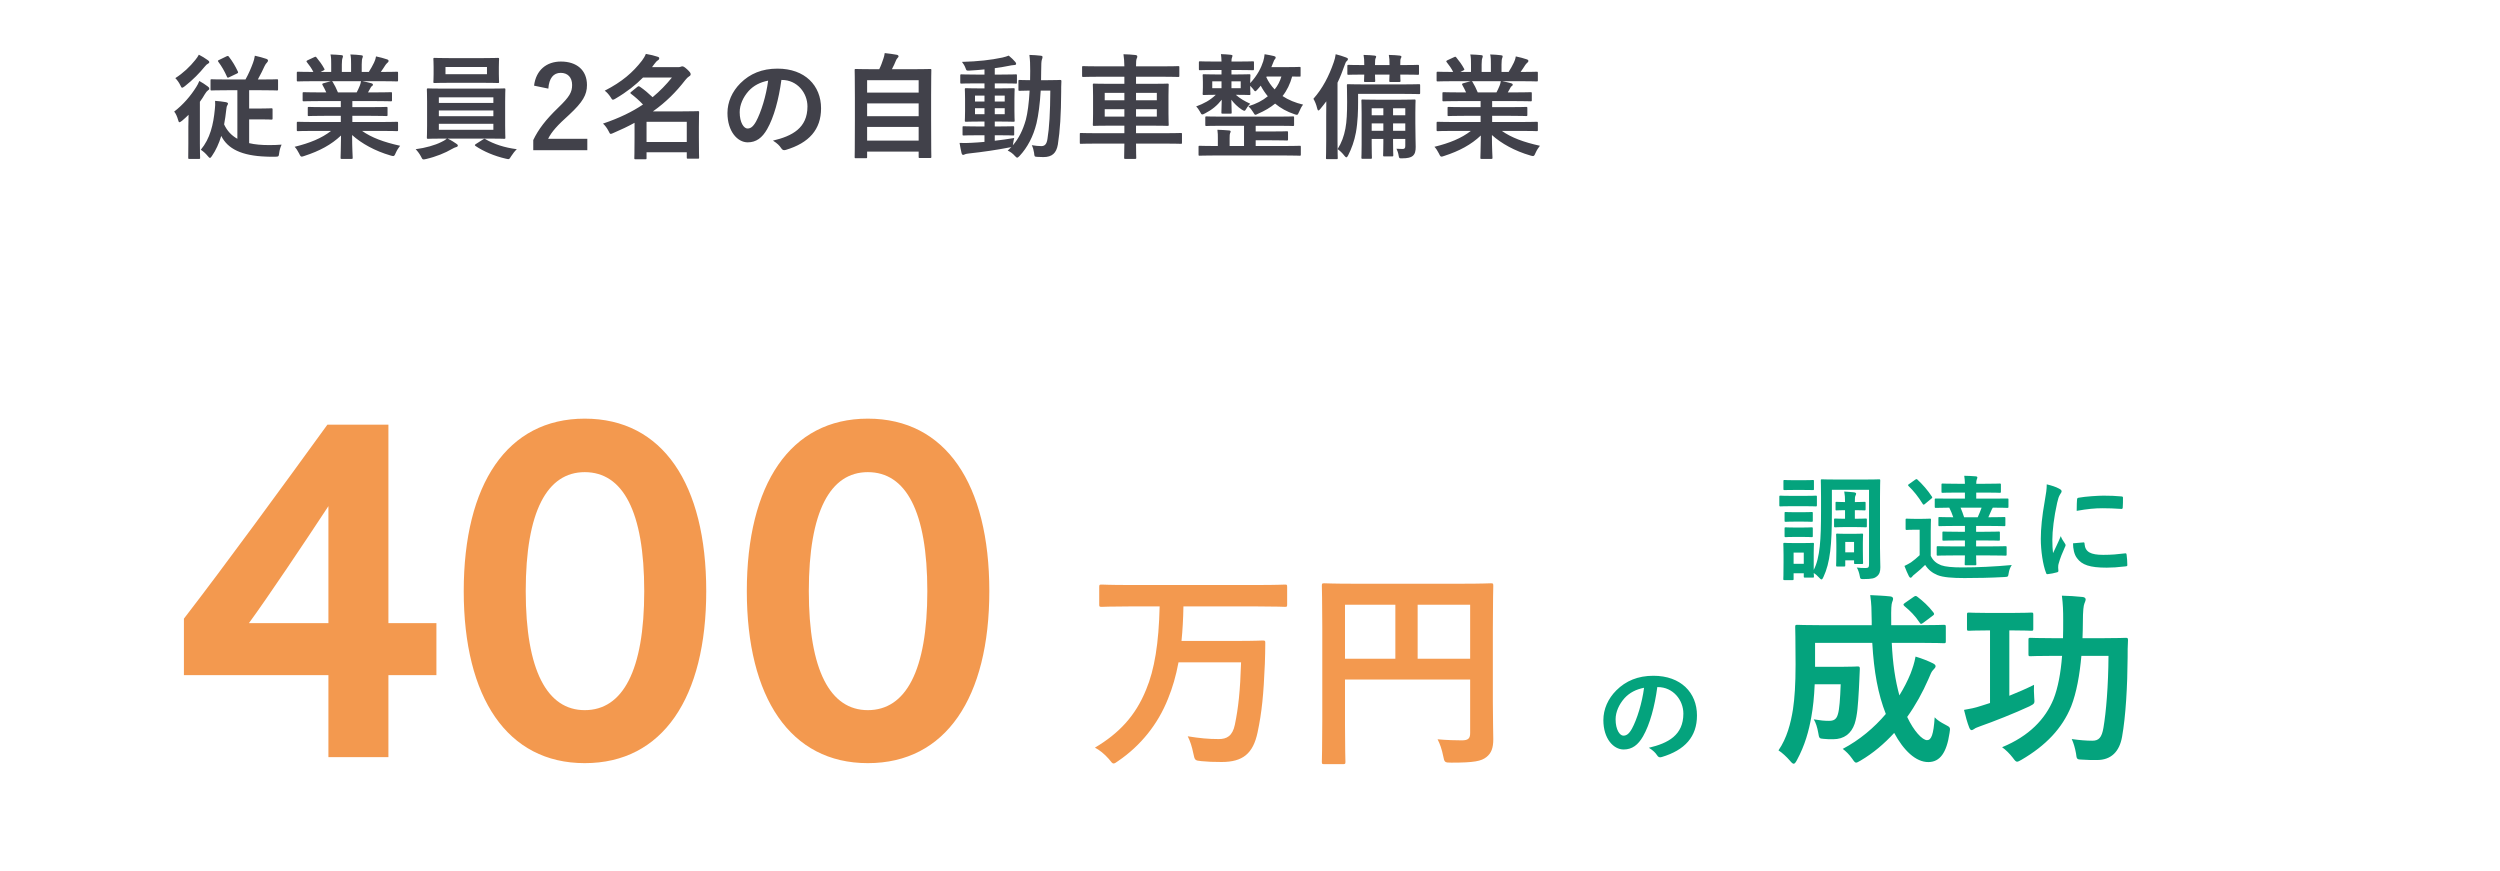
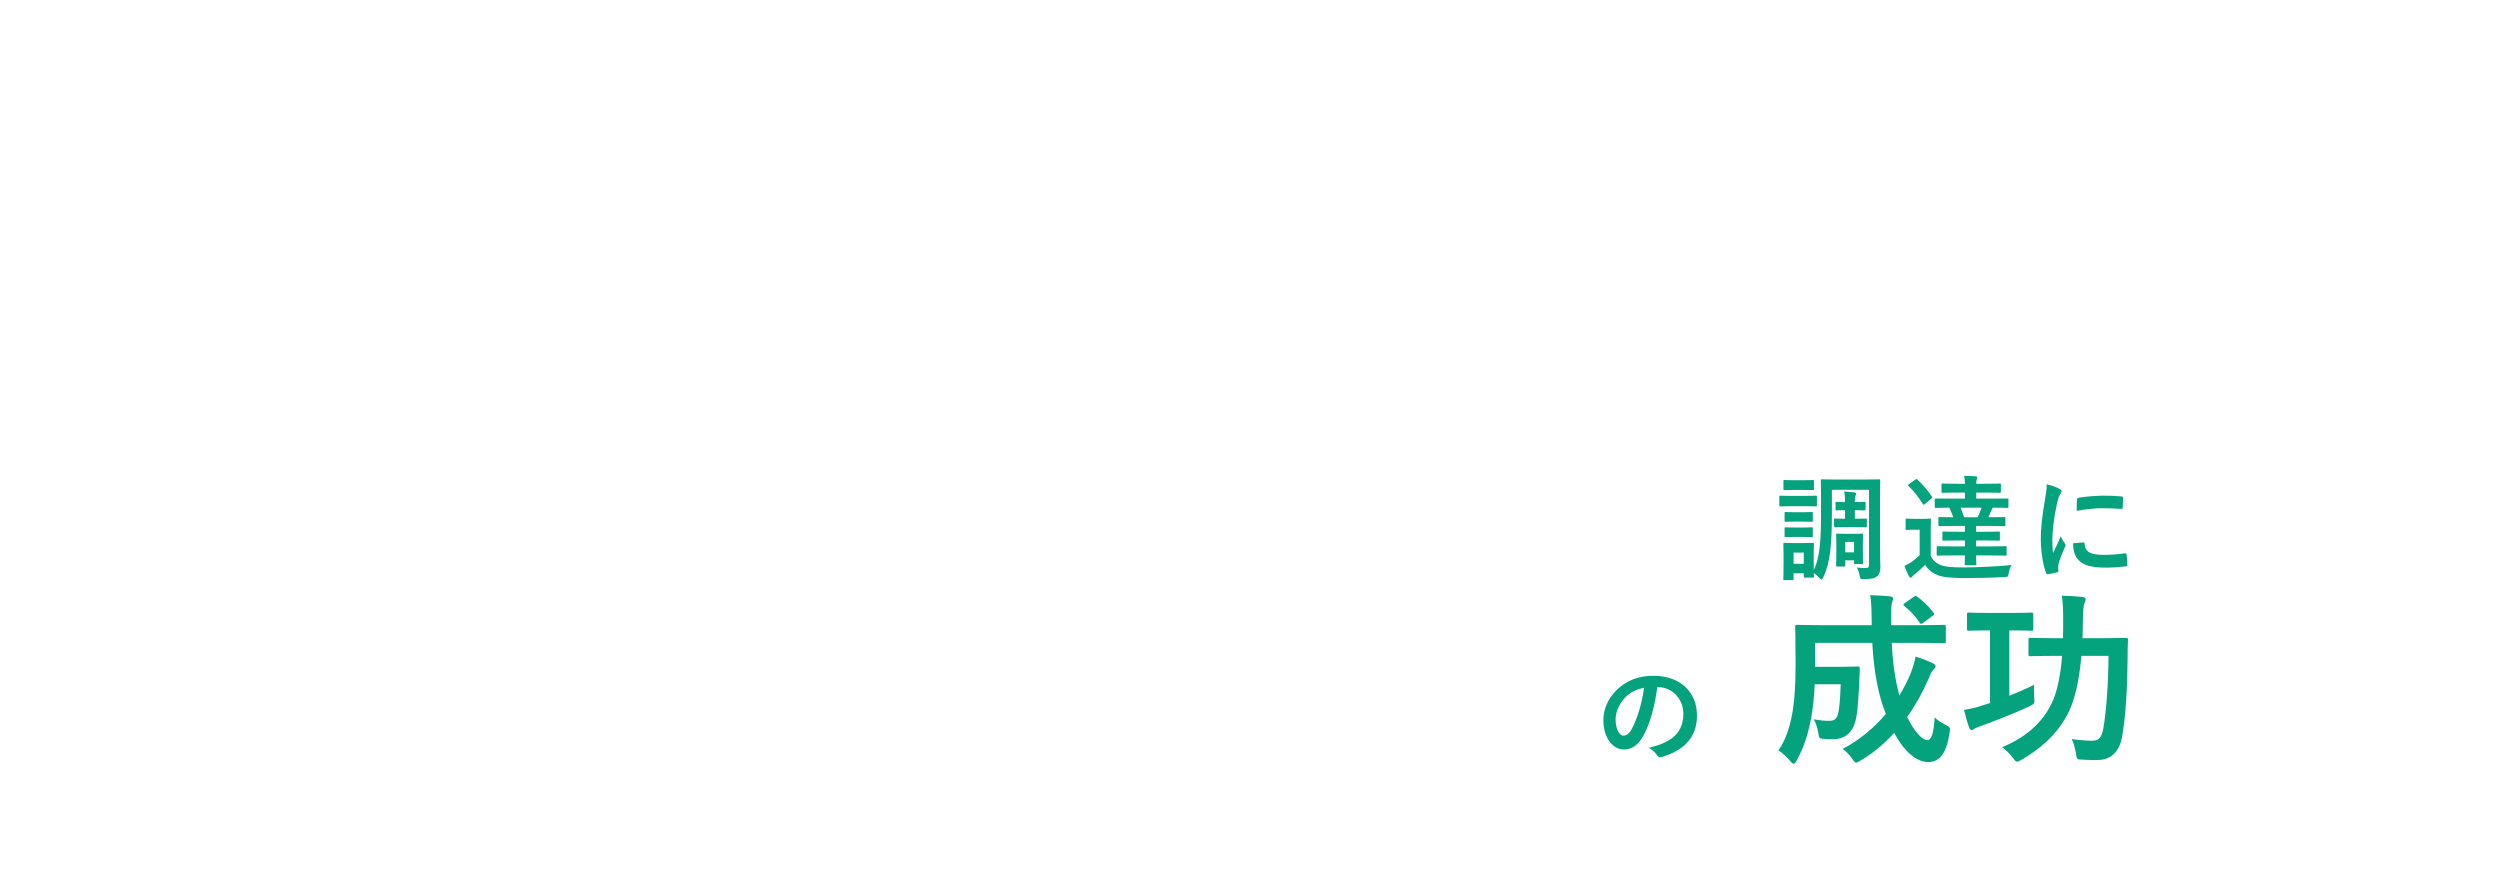
<svg xmlns="http://www.w3.org/2000/svg" width="350" height="122" viewBox="0 0 350 122" fill="none">
-   <path d="M162.35 84.9H158.03C155.36 84.9 154.43 84.96 154.25 84.96C153.92 84.96 153.89 84.93 153.89 84.63V82.17C153.89 81.87 153.92 81.84 154.25 81.84C154.43 81.84 155.36 81.9 158.03 81.9H176.09C178.79 81.9 179.72 81.84 179.9 81.84C180.17 81.84 180.2 81.87 180.2 82.17V84.63C180.2 84.93 180.17 84.96 179.9 84.96C179.72 84.96 178.79 84.9 176.09 84.9H165.68C165.65 86.67 165.56 88.26 165.41 89.73H173.21C175.76 89.73 176.63 89.67 176.81 89.67C177.11 89.67 177.14 89.73 177.14 90C177.14 90.87 177.11 92.16 177.08 92.94C176.9 97.23 176.66 99.72 176.06 102.54C175.43 105.51 173.99 106.68 171.02 106.68C169.88 106.68 169.07 106.65 168.2 106.56C167.27 106.47 167.27 106.44 167.06 105.45C166.88 104.55 166.61 103.71 166.28 103.08C167.96 103.35 169.16 103.47 170.63 103.47C171.74 103.47 172.55 103.05 172.88 101.46C173.36 99.15 173.63 96.75 173.75 92.73H164.99C164.63 94.65 164.15 96.3 163.52 97.83C162.11 101.4 159.68 104.4 156.56 106.53C156.23 106.77 156.05 106.89 155.9 106.89C155.72 106.89 155.57 106.68 155.24 106.26C154.58 105.51 153.92 105 153.29 104.67C156.62 102.69 158.96 100.26 160.46 96.54C161.63 93.75 162.23 90.06 162.35 84.9ZM209 88.05V98.31C209 100.92 209.06 102.48 209.06 103.5C209.06 104.7 208.79 105.45 208.1 105.99C207.38 106.56 206.39 106.77 203.21 106.77C202.25 106.77 202.22 106.74 202.04 105.81C201.86 104.91 201.59 104.13 201.26 103.5C202.52 103.62 203.93 103.65 204.65 103.65C205.55 103.65 205.82 103.38 205.82 102.63V95.13H188.3V101.52C188.3 104.79 188.36 106.47 188.36 106.65C188.36 106.95 188.33 106.98 188 106.98H185.39C185.09 106.98 185.06 106.95 185.06 106.65C185.06 106.44 185.12 104.61 185.12 100.77V87.93C185.12 84.09 185.06 82.2 185.06 82.02C185.06 81.69 185.09 81.66 185.39 81.66C185.6 81.66 186.62 81.72 189.47 81.72H204.68C207.53 81.72 208.55 81.66 208.73 81.66C209.03 81.66 209.06 81.69 209.06 82.02C209.06 82.2 209 84.21 209 88.05ZM205.82 84.66H198.47V92.22H205.82V84.66ZM188.3 92.22H195.35V84.66H188.3V92.22Z" fill="#F3994F" />
-   <path d="M54.378 106H45.978V94.52H25.748V86.61C31.628 78.98 39.538 68.13 45.838 59.45H54.378V87.24H61.098V94.52H54.378V106ZM34.848 87.24H45.978V70.86C42.618 75.97 37.508 83.6 34.848 87.24ZM81.863 58.61C92.783 58.61 98.873 67.78 98.873 82.76C98.873 97.67 92.783 106.84 81.863 106.84C71.013 106.84 64.923 97.67 64.923 82.76C64.923 67.78 71.013 58.61 81.863 58.61ZM81.863 66.1C76.613 66.1 73.603 71.56 73.603 82.76C73.603 93.89 76.613 99.42 81.863 99.42C87.183 99.42 90.193 93.89 90.193 82.76C90.193 71.56 87.183 66.1 81.863 66.1ZM121.495 58.61C132.415 58.61 138.505 67.78 138.505 82.76C138.505 97.67 132.415 106.84 121.495 106.84C110.645 106.84 104.555 97.67 104.555 82.76C104.555 67.78 110.645 58.61 121.495 58.61ZM121.495 66.1C116.245 66.1 113.235 71.56 113.235 82.76C113.235 93.89 116.245 99.42 121.495 99.42C126.815 99.42 129.825 93.89 129.825 82.76C129.825 71.56 126.815 66.1 121.495 66.1Z" fill="#F3994F" />
  <path d="M268.67 89.998H264.848C264.978 92.91 265.342 95.276 265.914 97.356C266.538 96.342 267.058 95.328 267.474 94.314C267.76 93.56 268.02 92.806 268.176 91.922C269.086 92.182 270.022 92.572 270.594 92.858C270.854 92.988 270.984 93.118 270.984 93.274C270.984 93.456 270.802 93.612 270.62 93.82C270.438 94.002 270.282 94.314 269.97 95.094C269.164 96.94 268.176 98.734 267.006 100.372C267.942 102.374 269.138 103.622 269.788 103.622C270.386 103.622 270.698 102.842 270.854 100.424C271.192 100.814 271.764 101.152 272.31 101.438C273.064 101.828 273.064 101.828 272.934 102.634C272.518 105.416 271.582 106.664 269.996 106.69C268.202 106.716 266.486 105.026 265.186 102.608C263.808 104.116 262.248 105.442 260.48 106.482C260.168 106.664 259.986 106.768 259.856 106.768C259.7 106.768 259.57 106.612 259.31 106.222C258.894 105.624 258.426 105.182 257.984 104.844C260.35 103.596 262.378 101.88 264.016 99.956C262.924 97.174 262.352 94.08 262.118 89.998H254.11V93.352H257.854C259.44 93.352 259.908 93.3 260.064 93.3C260.324 93.3 260.376 93.352 260.376 93.638C260.324 94.626 260.298 95.718 260.246 96.498C260.116 98.708 260.038 100.112 259.648 101.334C259.18 102.686 258.192 103.492 256.632 103.492C256.164 103.492 255.774 103.492 255.306 103.44C254.708 103.388 254.682 103.388 254.552 102.582C254.422 101.828 254.214 101.178 253.928 100.71C254.864 100.866 255.41 100.918 256.06 100.918C256.658 100.918 257.1 100.762 257.308 99.982C257.516 99.306 257.62 97.876 257.698 95.796H254.058C253.98 97.59 253.824 99.046 253.59 100.346C253.252 102.27 252.706 104.324 251.562 106.43C251.38 106.768 251.25 106.924 251.12 106.924C250.99 106.924 250.834 106.794 250.6 106.508C250.106 105.936 249.482 105.364 248.988 105.052C250.184 103.31 250.704 101.256 251.016 99.306C251.25 97.694 251.38 95.874 251.38 93.014C251.38 89.478 251.328 87.944 251.328 87.788C251.328 87.502 251.354 87.476 251.64 87.476C251.796 87.476 252.654 87.528 255.124 87.528H262.04V86.982C262.014 85.24 262.014 84.616 261.832 83.316C262.82 83.368 263.704 83.394 264.64 83.498C264.9 83.524 265.03 83.654 265.03 83.81C265.03 84.018 264.952 84.174 264.9 84.304C264.796 84.616 264.744 85.162 264.77 86.904V87.528H268.67C271.114 87.528 271.972 87.476 272.128 87.476C272.388 87.476 272.414 87.502 272.414 87.788V89.764C272.414 90.024 272.388 90.05 272.128 90.05C271.972 90.05 271.114 89.998 268.67 89.998ZM266.694 84.408L267.89 83.576C268.15 83.394 268.228 83.394 268.436 83.55C269.19 84.122 269.996 84.85 270.672 85.734C270.828 85.942 270.828 86.046 270.542 86.228L269.294 87.164C269.138 87.268 269.034 87.346 268.956 87.346C268.878 87.346 268.826 87.268 268.748 87.164C268.124 86.202 267.37 85.474 266.642 84.876C266.538 84.772 266.486 84.72 266.486 84.642C266.486 84.564 266.564 84.512 266.694 84.408ZM295.19 91.818H291.394C291.16 94.444 290.718 96.966 289.964 98.89C288.716 101.958 286.428 104.376 282.996 106.378C282.71 106.534 282.528 106.638 282.398 106.638C282.216 106.638 282.086 106.482 281.8 106.092C281.358 105.52 280.812 104.974 280.292 104.61C284.088 103.05 286.35 100.658 287.494 97.876C288.118 96.29 288.508 94.236 288.69 91.818H287.65C285.232 91.818 284.426 91.87 284.27 91.87C284.01 91.87 283.984 91.844 283.984 91.584V89.582C283.984 89.322 284.01 89.296 284.27 89.296C284.426 89.296 285.232 89.348 287.65 89.348H288.82C288.846 88.542 288.846 87.71 288.846 86.852C288.846 85.448 288.82 84.642 288.664 83.394C289.626 83.42 290.64 83.472 291.55 83.576C291.836 83.602 291.992 83.732 291.992 83.914C291.992 84.07 291.914 84.252 291.81 84.512C291.706 84.772 291.602 85.448 291.602 87.138C291.602 87.866 291.576 88.62 291.55 89.348H294.202C296.62 89.348 297.452 89.296 297.608 89.296C297.868 89.296 297.92 89.348 297.92 89.608C297.868 90.518 297.868 91.22 297.868 92.026C297.842 96.004 297.608 100.268 297.088 103.154C296.724 105.208 295.58 106.404 293.578 106.404C292.876 106.404 292.226 106.404 291.576 106.352C290.744 106.326 290.744 106.326 290.64 105.468C290.51 104.74 290.302 104.012 290.042 103.466C291.108 103.622 292.096 103.7 292.928 103.7C293.812 103.7 294.254 103.284 294.488 101.854C294.852 99.696 295.164 96.082 295.19 91.818ZM281.67 88.256H281.306V97.408C282.476 96.94 283.672 96.42 284.764 95.874C284.738 96.368 284.738 97.044 284.79 97.668C284.868 98.5 284.868 98.5 284.114 98.89C282.112 99.826 279.018 101.048 277.302 101.646C276.834 101.828 276.574 101.906 276.418 102.036C276.262 102.14 276.132 102.218 276.002 102.218C275.898 102.218 275.768 102.062 275.69 101.854C275.43 101.204 275.17 100.268 274.962 99.384C275.846 99.228 276.444 99.124 277.38 98.812L278.602 98.422V88.256H278.342C276.444 88.256 275.82 88.308 275.664 88.308C275.404 88.308 275.378 88.282 275.378 88.022V86.046C275.378 85.786 275.404 85.76 275.664 85.76C275.82 85.76 276.444 85.812 278.342 85.812H281.67C283.594 85.812 284.218 85.76 284.374 85.76C284.634 85.76 284.66 85.786 284.66 86.046V88.022C284.66 88.282 284.634 88.308 284.374 88.308C284.218 88.308 283.594 88.256 281.67 88.256Z" fill="#04A37D" />
  <path d="M256.464 68.576V71.824C256.464 76.256 256.224 78.768 255.28 80.784C255.184 81.008 255.104 81.12 255.008 81.12C254.928 81.12 254.832 81.04 254.688 80.88C254.448 80.608 254.176 80.368 253.92 80.224C253.936 80.544 253.952 80.64 253.952 80.688C253.952 80.848 253.936 80.864 253.792 80.864H252.704C252.544 80.864 252.528 80.848 252.528 80.688V80.256H251.104V81.04C251.104 81.2 251.088 81.216 250.928 81.216H249.856C249.68 81.216 249.664 81.2 249.664 81.04C249.664 80.928 249.696 80.688 249.696 78.704V77.68C249.696 76.672 249.664 76.288 249.664 76.176C249.664 76.016 249.68 76 249.856 76C249.952 76 250.288 76.032 251.312 76.032H252.304C253.344 76.032 253.68 76 253.792 76C253.936 76 253.952 76.016 253.952 76.176C253.952 76.272 253.92 76.656 253.92 77.408V79.792C254.816 78.064 254.944 75.44 254.944 71.584V69.552C254.944 68.128 254.912 67.392 254.912 67.28C254.912 67.12 254.928 67.104 255.088 67.104C255.2 67.104 255.696 67.136 257.168 67.136H260.976C262.448 67.136 262.96 67.104 263.056 67.104C263.216 67.104 263.232 67.12 263.232 67.28C263.232 67.376 263.2 68.128 263.2 69.552V76.752C263.2 77.936 263.248 78.752 263.248 79.408C263.248 80.016 263.136 80.384 262.768 80.688C262.448 80.96 262.112 81.072 260.832 81.072C260.496 81.072 260.432 81.04 260.384 80.736C260.304 80.256 260.144 79.76 259.952 79.456C260.416 79.504 260.768 79.536 261.232 79.52C261.6 79.52 261.664 79.376 261.664 78.976V68.576H256.464ZM252.528 77.36H251.104V78.928H252.528V77.36ZM260.8 75.984V76.944C260.8 78.352 260.832 78.688 260.832 78.784C260.832 78.944 260.816 78.96 260.656 78.96H259.744C259.584 78.96 259.568 78.944 259.568 78.784V78.448H258.336V79.136C258.336 79.296 258.32 79.312 258.16 79.312H257.248C257.072 79.312 257.056 79.296 257.056 79.136C257.056 79.024 257.088 78.704 257.088 77.072V76.208C257.088 75.328 257.056 74.976 257.056 74.88C257.056 74.72 257.072 74.704 257.248 74.704C257.344 74.704 257.6 74.736 258.432 74.736H259.472C260.304 74.736 260.544 74.704 260.656 74.704C260.816 74.704 260.832 74.72 260.832 74.88C260.832 74.96 260.8 75.328 260.8 75.984ZM259.568 75.872H258.336V77.328H259.568V75.872ZM259.68 70.288H259.744C260.544 70.288 260.912 70.256 261.008 70.256C261.168 70.256 261.184 70.272 261.184 70.432V71.28C261.184 71.44 261.168 71.456 261.008 71.456C260.912 71.456 260.544 71.424 259.744 71.424H259.68V72.624H259.872C260.688 72.624 261.088 72.592 261.184 72.592C261.344 72.592 261.36 72.608 261.36 72.768V73.648C261.36 73.808 261.344 73.824 261.184 73.824C261.088 73.824 260.688 73.792 259.872 73.792H258.064C257.44 73.792 257.04 73.824 256.96 73.824C256.784 73.824 256.768 73.808 256.768 73.648V72.768C256.768 72.608 256.784 72.592 256.96 72.592C257.04 72.592 257.44 72.624 258.064 72.624H258.304V71.424H258.208C257.616 71.424 257.248 71.456 257.136 71.456C256.976 71.456 256.976 71.44 256.976 71.28V70.432C256.976 70.272 256.976 70.256 257.136 70.256C257.248 70.256 257.616 70.288 258.208 70.288H258.304V70.256C258.304 69.648 258.288 69.328 258.192 68.816C258.624 68.848 259.184 68.88 259.6 68.928C259.76 68.96 259.856 69.024 259.856 69.104C259.856 69.232 259.808 69.312 259.76 69.408C259.696 69.536 259.68 69.712 259.68 70.24V70.288ZM250.992 69.424H252.48C253.712 69.424 254.096 69.392 254.192 69.392C254.352 69.392 254.368 69.408 254.368 69.568V70.704C254.368 70.88 254.352 70.896 254.192 70.896C254.096 70.896 253.712 70.864 252.48 70.864H250.992C249.776 70.864 249.376 70.896 249.28 70.896C249.12 70.896 249.104 70.88 249.104 70.704V69.568C249.104 69.408 249.12 69.392 249.28 69.392C249.376 69.392 249.776 69.424 250.992 69.424ZM251.312 67.232H252.32C253.36 67.232 253.68 67.2 253.776 67.2C253.936 67.2 253.952 67.216 253.952 67.376V68.448C253.952 68.608 253.936 68.608 253.776 68.608C253.68 68.608 253.36 68.592 252.32 68.592H251.312C250.272 68.592 249.952 68.608 249.856 68.608C249.696 68.608 249.68 68.608 249.68 68.448V67.376C249.68 67.216 249.696 67.2 249.856 67.2C249.952 67.2 250.272 67.232 251.312 67.232ZM251.376 71.712H252.24C253.216 71.712 253.504 71.68 253.6 71.68C253.776 71.68 253.792 71.696 253.792 71.84V72.88C253.792 73.04 253.776 73.056 253.6 73.056C253.504 73.056 253.216 73.024 252.24 73.024H251.376C250.4 73.024 250.112 73.056 250.016 73.056C249.856 73.056 249.84 73.04 249.84 72.88V71.84C249.84 71.696 249.856 71.68 250.016 71.68C250.112 71.68 250.4 71.712 251.376 71.712ZM251.376 73.856H252.24C253.216 73.856 253.504 73.824 253.6 73.824C253.776 73.824 253.792 73.84 253.792 74V75.024C253.792 75.184 253.776 75.2 253.6 75.2C253.504 75.2 253.216 75.168 252.24 75.168H251.376C250.4 75.168 250.112 75.2 250.016 75.2C249.856 75.2 249.84 75.184 249.84 75.024V74C249.84 73.84 249.856 73.824 250.016 73.824C250.112 73.824 250.4 73.856 251.376 73.856ZM275.088 77.76H273.472C271.92 77.76 271.408 77.792 271.312 77.792C271.152 77.792 271.136 77.776 271.136 77.616V76.64C271.136 76.48 271.152 76.464 271.312 76.464C271.408 76.464 271.92 76.496 273.472 76.496H275.088V75.664H274.144C272.704 75.664 272.208 75.696 272.112 75.696C271.952 75.696 271.936 75.68 271.936 75.52V74.576C271.936 74.432 271.952 74.416 272.112 74.416C272.208 74.416 272.704 74.448 274.144 74.448H275.088V73.632H273.696C272.16 73.632 271.648 73.664 271.552 73.664C271.392 73.664 271.376 73.648 271.376 73.472V72.56C271.376 72.4 271.392 72.384 271.552 72.384C271.632 72.384 272.128 72.416 273.456 72.416C273.296 71.936 273.104 71.472 272.896 71.072C271.616 71.088 271.12 71.104 271.04 71.104C270.88 71.104 270.864 71.088 270.864 70.928V69.968C270.864 69.808 270.88 69.792 271.04 69.792C271.136 69.792 271.68 69.808 273.248 69.808H275.088V68.96H274.064C272.592 68.96 272.08 68.992 271.984 68.992C271.824 68.992 271.808 68.976 271.808 68.816V67.872C271.808 67.712 271.824 67.696 271.984 67.696C272.08 67.696 272.592 67.728 274.064 67.728H275.088C275.072 67.296 275.056 66.976 274.992 66.608C275.504 66.624 276.192 66.64 276.624 66.688C276.768 66.704 276.832 66.768 276.832 66.848C276.832 66.944 276.784 67.024 276.752 67.12C276.704 67.232 276.672 67.408 276.672 67.728H277.888C279.36 67.728 279.84 67.696 279.936 67.696C280.112 67.696 280.128 67.712 280.128 67.872V68.816C280.128 68.976 280.112 68.992 279.936 68.992C279.84 68.992 279.36 68.96 277.888 68.96H276.672V69.808H278.8C280.368 69.808 280.912 69.792 281.008 69.792C281.168 69.792 281.184 69.808 281.184 69.968V70.928C281.184 71.088 281.168 71.104 281.008 71.104C280.912 71.104 280.4 71.072 278.992 71.072C278.944 71.152 278.896 71.232 278.864 71.296C278.72 71.648 278.544 72.032 278.368 72.416H278.416C279.952 72.416 280.48 72.384 280.576 72.384C280.736 72.384 280.752 72.4 280.752 72.56V73.472C280.752 73.648 280.736 73.664 280.576 73.664C280.48 73.664 279.952 73.632 278.416 73.632H276.656V74.448H277.792C279.232 74.448 279.712 74.416 279.808 74.416C279.968 74.416 279.984 74.432 279.984 74.576V75.52C279.984 75.68 279.968 75.696 279.808 75.696C279.712 75.696 279.232 75.664 277.792 75.664H276.656V76.496H278.56C280.112 76.496 280.64 76.464 280.736 76.464C280.912 76.464 280.928 76.48 280.928 76.64V77.616C280.928 77.776 280.912 77.792 280.736 77.792C280.64 77.792 280.112 77.76 278.56 77.76H276.656C276.656 78.496 276.688 78.88 276.688 78.96C276.688 79.12 276.672 79.136 276.512 79.136H275.232C275.072 79.136 275.056 79.12 275.056 78.96C275.056 78.864 275.072 78.528 275.088 77.76ZM277.424 71.072H274.48C274.656 71.488 274.832 71.952 274.976 72.416H276.88C277.088 71.952 277.264 71.52 277.424 71.072ZM270.304 74.32V77.808C270.624 78.512 271.12 78.88 271.76 79.136C272.336 79.344 273.328 79.44 274.72 79.44C276.768 79.44 279.264 79.328 281.648 79.104C281.424 79.44 281.28 79.808 281.216 80.24C281.136 80.752 281.136 80.752 280.624 80.784C278.64 80.896 276.688 80.928 275.024 80.928C273.376 80.928 272.016 80.832 271.248 80.512C270.512 80.208 269.952 79.76 269.52 79.088C269.072 79.536 268.64 79.92 268.064 80.384C267.888 80.512 267.792 80.608 267.712 80.72C267.632 80.832 267.568 80.88 267.472 80.88C267.392 80.88 267.312 80.784 267.248 80.672C267.024 80.24 266.848 79.808 266.624 79.232C267.024 79.04 267.216 78.928 267.536 78.736C267.92 78.464 268.368 78.096 268.752 77.728V74.16H268.096C267.264 74.16 267.056 74.192 266.976 74.192C266.8 74.192 266.784 74.176 266.784 74V72.784C266.784 72.624 266.8 72.608 266.976 72.608C267.056 72.608 267.264 72.64 268.096 72.64H268.992C269.824 72.64 270.08 72.608 270.176 72.608C270.32 72.608 270.336 72.624 270.336 72.784C270.336 72.88 270.304 73.328 270.304 74.32ZM267.28 67.76L268.112 67.168C268.288 67.056 268.336 67.04 268.448 67.152C269.184 67.84 269.872 68.624 270.464 69.52C270.544 69.648 270.544 69.696 270.368 69.824L269.504 70.544C269.424 70.608 269.36 70.656 269.312 70.656C269.264 70.656 269.216 70.608 269.168 70.528C268.576 69.568 267.904 68.72 267.2 68.048C267.088 67.92 267.104 67.872 267.28 67.76ZM286.544 67.808C287.264 67.984 287.776 68.144 288.256 68.4C288.528 68.544 288.624 68.64 288.624 68.784C288.624 68.896 288.592 68.944 288.384 69.264C288.224 69.552 288.144 69.776 288 70.4C287.552 72.384 287.328 74.352 287.328 75.568C287.328 76.352 287.36 76.88 287.424 77.44C287.76 76.704 288.048 76.176 288.512 75.056C288.64 75.456 288.848 75.712 289.072 76.064C289.12 76.144 289.184 76.24 289.184 76.304C289.184 76.416 289.152 76.48 289.104 76.56C288.736 77.392 288.432 78.08 288.192 78.976C288.16 79.072 288.144 79.248 288.144 79.472C288.144 79.664 288.176 79.792 288.176 79.92C288.176 80.032 288.112 80.096 287.968 80.128C287.568 80.24 287.12 80.336 286.656 80.384C286.544 80.4 286.48 80.32 286.448 80.208C286 79.088 285.712 77.056 285.712 75.44C285.712 74 285.888 72.256 286.256 70.192C286.464 69.008 286.544 68.48 286.544 67.808ZM290.224 76.064L291.68 75.936C291.808 75.92 291.84 76 291.84 76.176C291.936 77.28 292.704 77.68 294.448 77.68C295.648 77.68 296.432 77.6 297.504 77.472C297.664 77.456 297.696 77.472 297.728 77.68C297.776 78.016 297.824 78.64 297.824 79.056C297.824 79.248 297.824 79.264 297.552 79.296C296.464 79.424 295.696 79.472 294.944 79.472C292.576 79.472 291.472 79.088 290.784 78.144C290.384 77.632 290.224 76.816 290.224 76.064ZM290.736 71.52C290.752 70.624 290.752 70.224 290.784 69.952C290.8 69.76 290.848 69.712 291.008 69.68C291.952 69.504 293.744 69.392 294.48 69.392C295.44 69.392 296.176 69.424 296.848 69.488C297.184 69.504 297.216 69.536 297.216 69.696C297.216 70.176 297.216 70.608 297.184 71.056C297.168 71.2 297.12 71.264 296.976 71.248C296.016 71.184 295.184 71.152 294.368 71.152C293.296 71.152 292.256 71.248 290.736 71.52Z" fill="#04A37D" />
  <path d="M232.088 96.192H232.024C231.656 98.912 230.984 101.408 230.024 103.088C229.336 104.288 228.504 104.928 227.304 104.928C225.896 104.928 224.472 103.424 224.472 100.816C224.472 99.28 225.128 97.808 226.28 96.656C227.624 95.312 229.32 94.608 231.48 94.608C235.32 94.608 237.576 96.976 237.576 100.16C237.576 103.136 235.896 105.008 232.648 105.984C232.312 106.08 232.168 106.016 231.96 105.696C231.784 105.424 231.448 105.056 230.84 104.688C233.544 104.048 235.672 102.928 235.672 99.904C235.672 98 234.232 96.192 232.088 96.192ZM230.168 96.288C229.048 96.512 228.152 96.96 227.432 97.744C226.664 98.608 226.184 99.68 226.184 100.704C226.184 102.176 226.776 102.992 227.272 102.992C227.688 102.992 228.04 102.784 228.472 102.016C229.176 100.72 229.896 98.416 230.168 96.288Z" fill="#04A37D" />
-   <path d="M33.232 12.632H31.792C30.272 12.632 29.728 12.664 29.632 12.664C29.488 12.664 29.472 12.648 29.472 12.504V11.272C29.472 11.112 29.488 11.096 29.632 11.096C29.728 11.096 30.272 11.128 31.792 11.128H34.368C34.816 10.328 35.152 9.528 35.424 8.792C35.52 8.536 35.616 8.216 35.68 7.8C36.272 7.928 36.784 8.072 37.312 8.248C37.44 8.296 37.52 8.376 37.52 8.472C37.52 8.584 37.456 8.664 37.392 8.744C37.264 8.856 37.152 9.032 37.04 9.256C36.8 9.768 36.528 10.36 36.096 11.128H36.576C38.112 11.128 38.64 11.096 38.752 11.096C38.912 11.096 38.928 11.112 38.928 11.272V12.504C38.928 12.648 38.912 12.664 38.752 12.664C38.64 12.664 38.112 12.632 36.576 12.632H34.88V15.192H36.496C37.552 15.192 37.872 15.16 37.968 15.16C38.144 15.16 38.16 15.176 38.16 15.352V16.568C38.16 16.728 38.144 16.744 37.968 16.744C37.872 16.744 37.552 16.712 36.496 16.712H34.88V20.04C35.68 20.232 36.608 20.312 37.664 20.312C38.288 20.312 38.816 20.296 39.424 20.248C39.264 20.584 39.136 21.016 39.088 21.416C39.024 21.928 39.008 21.928 38.512 21.944C38.128 21.96 37.712 21.944 37.312 21.928C33.808 21.816 31.872 20.824 30.976 19.032C30.656 20.088 30.224 21.032 29.664 21.848C29.552 22.024 29.472 22.104 29.392 22.104C29.312 22.104 29.232 22.024 29.088 21.848C28.784 21.48 28.448 21.176 28.112 20.968C29.424 19.384 29.872 17.448 30.08 15.272C30.128 14.856 30.144 14.504 30.112 14.12C30.672 14.152 31.184 14.232 31.584 14.296C31.824 14.344 31.92 14.408 31.92 14.504C31.92 14.6 31.856 14.696 31.808 14.776C31.728 14.904 31.712 15.096 31.68 15.336C31.6 16.056 31.504 16.76 31.376 17.416C31.792 18.312 32.4 18.968 33.232 19.432V12.632ZM26.368 20.104V17.752C26.368 17.288 26.384 16.632 26.4 16.072C26.112 16.36 25.792 16.648 25.488 16.904C25.312 17.032 25.2 17.112 25.12 17.112C25.04 17.112 24.992 17.016 24.928 16.776C24.816 16.344 24.592 15.848 24.384 15.624C25.648 14.648 26.688 13.432 27.472 12.184C27.632 11.944 27.792 11.624 27.904 11.336C28.32 11.56 28.72 11.832 29.088 12.104C29.232 12.216 29.296 12.28 29.296 12.408C29.296 12.52 29.264 12.568 29.12 12.648C28.992 12.744 28.848 12.888 28.672 13.192C28.48 13.544 28.24 13.896 27.984 14.248V20.104C27.984 21.384 28.016 21.992 28.016 22.088C28.016 22.232 28 22.248 27.856 22.248H26.528C26.368 22.248 26.352 22.232 26.352 22.088C26.352 21.976 26.368 21.384 26.368 20.104ZM27.84 7.656C28.288 7.88 28.656 8.12 29.072 8.408C29.216 8.504 29.296 8.584 29.296 8.696C29.296 8.792 29.248 8.856 29.136 8.904C28.976 8.984 28.848 9.096 28.656 9.336C27.968 10.184 27.04 11.16 25.872 12.072C25.696 12.2 25.584 12.28 25.504 12.28C25.408 12.28 25.344 12.168 25.232 11.912C25.072 11.56 24.768 11.16 24.544 10.936C25.632 10.248 26.608 9.32 27.344 8.392C27.568 8.12 27.712 7.896 27.84 7.656ZM30.672 8.392L31.728 7.88C31.888 7.816 31.952 7.816 32.048 7.944C32.544 8.584 32.944 9.256 33.296 10.008C33.36 10.168 33.36 10.2 33.168 10.296L32.096 10.808C31.888 10.904 31.856 10.92 31.776 10.744C31.44 9.976 31.04 9.288 30.576 8.664C30.464 8.52 30.496 8.472 30.672 8.392ZM46.352 18.328H43.76C42.32 18.328 41.84 18.36 41.744 18.36C41.568 18.36 41.552 18.344 41.552 18.184V17.24C41.552 17.064 41.568 17.048 41.744 17.048C41.84 17.048 42.32 17.08 43.76 17.08H47.712V16.216H45.456C43.904 16.216 43.344 16.248 43.248 16.248C43.088 16.248 43.088 16.232 43.088 16.072V15.16C43.088 14.984 43.088 14.968 43.248 14.968C43.344 14.968 43.904 15 45.456 15H47.712V14.152H44.704C43.168 14.152 42.656 14.184 42.56 14.184C42.384 14.184 42.368 14.168 42.368 14.024V13.08C42.368 12.92 42.384 12.904 42.56 12.904C42.656 12.904 43.168 12.936 44.704 12.936H45.68C45.504 12.552 45.344 12.232 45.168 11.928C45.088 11.784 45.072 11.72 45.28 11.656L46.32 11.368H43.76C42.32 11.368 41.84 11.4 41.744 11.4C41.568 11.4 41.552 11.384 41.552 11.224V10.232C41.552 10.056 41.568 10.04 41.744 10.04C41.84 10.04 42.32 10.072 43.76 10.072H43.872C43.616 9.56 43.328 9.16 42.96 8.696C42.864 8.584 42.896 8.52 43.088 8.424L44.016 7.992C44.176 7.912 44.224 7.928 44.32 8.056C44.704 8.52 45.104 9.064 45.392 9.608C45.472 9.752 45.472 9.768 45.264 9.88L44.88 10.072H46.368V9.016C46.368 8.456 46.368 8.072 46.272 7.624C46.768 7.64 47.392 7.672 47.824 7.72C47.952 7.736 48.016 7.784 48.016 7.864C48.016 7.96 47.984 8.04 47.952 8.136C47.904 8.248 47.856 8.488 47.856 9.016V10.072H49.152V9.032C49.152 8.456 49.152 8.072 49.056 7.624C49.536 7.64 50.16 7.672 50.592 7.736C50.736 7.752 50.8 7.8 50.8 7.88C50.8 7.96 50.768 8.056 50.736 8.136C50.688 8.248 50.64 8.488 50.64 9.016V10.072H51.632C51.92 9.624 52.144 9.224 52.368 8.76C52.48 8.52 52.576 8.28 52.64 7.896C53.2 8.008 53.76 8.168 54.192 8.312C54.336 8.36 54.4 8.44 54.4 8.52C54.4 8.648 54.336 8.712 54.24 8.792C54.128 8.888 54.048 8.984 53.968 9.096C53.76 9.432 53.536 9.752 53.312 10.072H53.536C54.976 10.072 55.456 10.04 55.552 10.04C55.712 10.04 55.728 10.056 55.728 10.232V11.224C55.728 11.384 55.712 11.4 55.552 11.4C55.456 11.4 54.976 11.368 53.536 11.368H50.736C51.152 11.448 51.52 11.528 52 11.656C52.128 11.688 52.208 11.752 52.208 11.848C52.208 11.96 52.128 12.04 52.032 12.088C51.952 12.136 51.872 12.312 51.808 12.424L51.52 12.936H52.56C54.096 12.936 54.608 12.904 54.704 12.904C54.864 12.904 54.88 12.92 54.88 13.08V14.024C54.88 14.168 54.864 14.184 54.704 14.184C54.608 14.184 54.096 14.152 52.56 14.152H49.328V15H51.872C53.44 15 53.984 14.968 54.08 14.968C54.24 14.968 54.256 14.984 54.256 15.16V16.072C54.256 16.232 54.24 16.248 54.08 16.248C53.984 16.248 53.44 16.216 51.872 16.216H49.328V17.08H53.536C54.976 17.08 55.456 17.048 55.552 17.048C55.712 17.048 55.728 17.064 55.728 17.24V18.184C55.728 18.344 55.712 18.36 55.552 18.36C55.456 18.36 54.976 18.328 53.536 18.328H50.688C52.032 19.272 53.712 19.896 56.016 20.408C55.808 20.664 55.584 21 55.392 21.432C55.264 21.736 55.2 21.848 55.04 21.848C54.96 21.848 54.848 21.816 54.672 21.768C52.512 21.144 50.608 20.088 49.296 18.904C49.296 20.808 49.376 21.8 49.376 22.072C49.376 22.232 49.36 22.248 49.2 22.248H47.84C47.696 22.248 47.68 22.232 47.68 22.072C47.68 21.8 47.728 20.872 47.744 18.968C46.4 20.248 44.736 21.144 42.608 21.832C42.432 21.896 42.32 21.928 42.24 21.928C42.096 21.928 42.032 21.816 41.888 21.512C41.68 21.096 41.456 20.76 41.248 20.552C43.376 20.024 45.008 19.368 46.352 18.328ZM47.312 12.936H49.936C50.08 12.664 50.208 12.392 50.368 12.008C50.448 11.832 50.48 11.672 50.544 11.368H46.464C46.512 11.384 46.544 11.432 46.592 11.496C46.832 11.896 47.088 12.376 47.312 12.936ZM68.352 19.4H62.656C63.184 19.64 63.584 19.912 63.888 20.12C64.048 20.232 64.096 20.28 64.096 20.376C64.096 20.488 64 20.568 63.84 20.6C63.68 20.632 63.52 20.728 63.216 20.888C62.384 21.384 61.04 21.944 59.648 22.264C59.152 22.376 59.168 22.36 58.928 21.896C58.736 21.528 58.432 21.128 58.192 20.888C59.568 20.712 60.896 20.328 61.76 19.896C61.984 19.8 62.336 19.608 62.56 19.4H62.176C60.608 19.4 60.048 19.432 59.952 19.432C59.776 19.432 59.76 19.416 59.76 19.256C59.76 19.16 59.792 18.68 59.792 17.576V14.248C59.792 13.128 59.76 12.648 59.76 12.552C59.76 12.392 59.776 12.376 59.952 12.376C60.048 12.376 60.608 12.408 62.176 12.408H68.352C69.92 12.408 70.48 12.376 70.576 12.376C70.736 12.376 70.752 12.392 70.752 12.552C70.752 12.648 70.72 13.128 70.72 14.248V17.576C70.72 18.68 70.752 19.176 70.752 19.256C70.752 19.416 70.736 19.432 70.576 19.432C70.48 19.432 69.92 19.4 68.352 19.4ZM69.072 18.168V17.336H61.44V18.168H69.072ZM61.44 16.264H69.072V15.464H61.44V16.264ZM61.44 13.624V14.408H69.072V13.624H61.44ZM62.992 8.136H67.552C69.072 8.136 69.6 8.104 69.696 8.104C69.856 8.104 69.872 8.12 69.872 8.28C69.872 8.376 69.84 8.648 69.84 9.352V10.392C69.84 11.08 69.872 11.352 69.872 11.448C69.872 11.608 69.856 11.624 69.696 11.624C69.6 11.624 69.072 11.592 67.552 11.592H62.992C61.472 11.592 60.96 11.624 60.848 11.624C60.688 11.624 60.672 11.608 60.672 11.448C60.672 11.336 60.704 11.08 60.704 10.392V9.352C60.704 8.648 60.672 8.376 60.672 8.28C60.672 8.12 60.688 8.104 60.848 8.104C60.96 8.104 61.472 8.136 62.992 8.136ZM68.176 10.392V9.384H62.368V10.392H68.176ZM66.64 20.152L67.616 19.528C67.76 19.432 67.808 19.4 67.952 19.48C69.152 20.184 70.624 20.664 72.352 20.888C72.08 21.144 71.792 21.512 71.568 21.864C71.28 22.328 71.296 22.328 70.816 22.216C69.216 21.848 67.712 21.208 66.576 20.44C66.432 20.328 66.448 20.28 66.64 20.152ZM76.768 12.408L74.768 11.992C75.04 9.8 76.528 8.616 78.528 8.616C80.72 8.616 82.176 9.8 82.176 11.912C82.176 13.272 81.584 14.296 79.712 16.04C78.032 17.544 77.232 18.44 76.736 19.432H82.224V21.032H74.656V19.608C75.376 18.104 76.4 16.76 78.144 15.08C79.744 13.544 80.096 12.904 80.096 11.896C80.096 10.824 79.472 10.2 78.496 10.2C77.488 10.2 76.864 10.952 76.768 12.408ZM94.068 10.856H90.02C89.012 11.88 87.764 12.872 86.18 13.8C86.004 13.912 85.892 13.96 85.812 13.96C85.7 13.96 85.62 13.848 85.476 13.592C85.236 13.224 84.932 12.888 84.66 12.696C87.108 11.448 88.612 10.12 89.876 8.488C90.1 8.184 90.292 7.88 90.42 7.544C91.044 7.656 91.604 7.784 92.068 7.944C92.228 7.992 92.292 8.056 92.292 8.168C92.292 8.28 92.228 8.376 92.084 8.456C91.956 8.536 91.844 8.648 91.604 8.968L91.284 9.4H94.772C95.06 9.4 95.124 9.4 95.236 9.368C95.316 9.336 95.412 9.288 95.524 9.288C95.668 9.288 95.844 9.384 96.196 9.704C96.612 10.088 96.692 10.248 96.692 10.376C96.692 10.52 96.644 10.6 96.468 10.696C96.324 10.776 96.132 10.968 95.94 11.208C94.644 12.888 93.236 14.296 91.412 15.592H95.524C96.9 15.592 97.604 15.56 97.7 15.56C97.86 15.56 97.876 15.576 97.876 15.72C97.876 15.832 97.844 16.296 97.844 17.784V19.256C97.844 21.496 97.876 21.944 97.876 22.04C97.876 22.2 97.86 22.216 97.7 22.216H96.34C96.164 22.216 96.148 22.2 96.148 22.04V21.32H90.516V22.12C90.516 22.28 90.5 22.296 90.356 22.296H88.98C88.82 22.296 88.804 22.28 88.804 22.12C88.804 22.04 88.836 21.528 88.836 19.288V17.192C87.94 17.688 86.964 18.152 85.876 18.616C85.7 18.696 85.588 18.744 85.508 18.744C85.38 18.744 85.332 18.616 85.188 18.328C84.98 17.928 84.708 17.56 84.42 17.304C86.74 16.52 88.548 15.624 90.02 14.632C89.444 14.024 88.884 13.544 88.356 13.144C88.292 13.096 88.244 13.048 88.244 13.016C88.244 12.968 88.292 12.92 88.372 12.856L89.22 12.168C89.3 12.104 89.364 12.072 89.412 12.072C89.476 12.072 89.524 12.104 89.604 12.152C90.228 12.584 90.756 13.032 91.364 13.608C92.404 12.744 93.284 11.832 94.068 10.856ZM96.148 17.048H90.516V19.88H96.148V17.048ZM109.46 11.192H109.396C109.028 13.912 108.356 16.408 107.396 18.088C106.708 19.288 105.876 19.928 104.676 19.928C103.268 19.928 101.844 18.424 101.844 15.816C101.844 14.28 102.5 12.808 103.652 11.656C104.996 10.312 106.692 9.608 108.852 9.608C112.692 9.608 114.948 11.976 114.948 15.16C114.948 18.136 113.268 20.008 110.02 20.984C109.684 21.08 109.54 21.016 109.332 20.696C109.156 20.424 108.82 20.056 108.212 19.688C110.916 19.048 113.044 17.928 113.044 14.904C113.044 13 111.604 11.192 109.46 11.192ZM107.54 11.288C106.42 11.512 105.524 11.96 104.804 12.744C104.036 13.608 103.556 14.68 103.556 15.704C103.556 17.176 104.148 17.992 104.644 17.992C105.06 17.992 105.412 17.784 105.844 17.016C106.548 15.72 107.268 13.416 107.54 11.288ZM121.22 22.152H119.828C119.668 22.152 119.652 22.136 119.652 21.976C119.652 21.88 119.684 21.032 119.684 16.76V13.8C119.684 10.824 119.652 9.944 119.652 9.832C119.652 9.672 119.668 9.656 119.828 9.656C119.94 9.656 120.5 9.688 122.052 9.688H123.092C123.348 9.176 123.492 8.76 123.684 8.184C123.764 7.976 123.812 7.736 123.86 7.432C124.404 7.48 125.108 7.592 125.572 7.672C125.716 7.704 125.796 7.8 125.796 7.88C125.796 7.976 125.732 8.04 125.668 8.104C125.556 8.232 125.476 8.344 125.428 8.488C125.268 8.872 125.124 9.208 124.868 9.688H127.988C129.54 9.688 130.1 9.656 130.212 9.656C130.372 9.656 130.388 9.672 130.388 9.832C130.388 9.928 130.356 10.824 130.356 13.368V16.744C130.356 21.016 130.388 21.864 130.388 21.944C130.388 22.104 130.372 22.12 130.212 22.12H128.788C128.628 22.12 128.612 22.104 128.612 21.944V21.224H121.396V21.976C121.396 22.136 121.38 22.152 121.22 22.152ZM121.396 19.688H128.612V17.768H121.396V19.688ZM121.396 16.264H128.612V14.472H121.396V16.264ZM121.396 11.224V12.968H128.612V11.224H121.396ZM139.268 18.936V19.704C140.132 19.608 141.044 19.48 141.988 19.32C141.924 19.576 141.876 19.816 141.844 20.056L141.796 20.344C142.628 19.384 143.204 18.232 143.62 16.76C143.86 15.848 144.052 14.44 144.148 12.68C143.204 12.696 142.852 12.712 142.772 12.712C142.596 12.712 142.58 12.696 142.58 12.536V11.368C142.58 11.208 142.596 11.192 142.772 11.192C142.852 11.192 143.22 11.224 144.212 11.224C144.212 10.808 144.228 10.392 144.228 9.944C144.228 8.952 144.212 8.456 144.116 7.688C144.692 7.704 145.156 7.736 145.716 7.8C145.876 7.816 145.956 7.88 145.956 7.976C145.956 8.104 145.908 8.216 145.86 8.36C145.796 8.52 145.764 9.016 145.764 9.992C145.764 10.424 145.764 10.824 145.748 11.224H146.66C147.892 11.224 148.308 11.192 148.404 11.192C148.564 11.192 148.596 11.224 148.596 11.384C148.564 11.928 148.564 12.392 148.564 12.904C148.548 15.976 148.404 18.344 148.1 20.232C147.892 21.432 147.3 21.992 146.068 21.992C145.732 21.992 145.46 21.976 145.188 21.96C144.82 21.928 144.82 21.928 144.772 21.4C144.708 21 144.612 20.648 144.452 20.328C144.98 20.408 145.364 20.456 145.78 20.456C146.26 20.456 146.532 20.2 146.644 19.448C146.9 17.896 147.028 15.736 147.044 12.68H145.7C145.588 14.552 145.38 16.12 145.108 17.272C144.66 19.096 143.844 20.648 142.74 21.832C142.58 21.992 142.484 22.072 142.404 22.072C142.324 22.072 142.244 21.992 142.1 21.848C141.78 21.48 141.428 21.24 141.076 21.08C141.252 20.92 141.428 20.76 141.588 20.584C141.508 20.616 141.412 20.632 141.284 20.648C139.588 20.984 137.508 21.288 135.7 21.48C135.46 21.512 135.188 21.544 135.108 21.592C135.012 21.64 134.932 21.688 134.836 21.688C134.74 21.688 134.66 21.592 134.612 21.416C134.516 21 134.42 20.488 134.34 20.008C134.98 20.04 135.428 20.024 136.02 19.992C136.58 19.96 137.188 19.928 137.828 19.864V18.936H136.884C135.492 18.936 135.028 18.968 134.932 18.968C134.772 18.968 134.756 18.952 134.756 18.808V17.848C134.756 17.688 134.772 17.672 134.932 17.672C135.028 17.672 135.492 17.704 136.884 17.704H137.828V17.016H137.188C135.828 17.016 135.364 17.048 135.268 17.048C135.092 17.048 135.076 17.032 135.076 16.872C135.076 16.76 135.108 16.392 135.108 15.544V13.832C135.108 12.968 135.076 12.6 135.076 12.52C135.076 12.36 135.092 12.344 135.268 12.344C135.364 12.344 135.828 12.376 137.188 12.376H137.828V11.672H136.644C135.204 11.672 134.708 11.704 134.612 11.704C134.452 11.704 134.436 11.688 134.436 11.528V10.584C134.436 10.424 134.452 10.408 134.612 10.408C134.708 10.408 135.204 10.44 136.644 10.44H137.828V9.72C137.14 9.784 136.452 9.848 135.764 9.88C135.316 9.912 135.3 9.896 135.172 9.528C135.044 9.176 134.868 8.92 134.676 8.664C136.948 8.6 138.676 8.408 140.34 8.056C140.692 7.976 140.98 7.88 141.22 7.784C141.588 8.088 141.908 8.392 142.132 8.664C142.228 8.776 142.26 8.84 142.26 8.952C142.26 9.048 142.132 9.112 141.924 9.112C141.732 9.112 141.46 9.176 141.204 9.224C140.564 9.352 139.924 9.464 139.268 9.544V10.44H140.196C141.62 10.44 142.116 10.408 142.212 10.408C142.356 10.408 142.372 10.424 142.372 10.584V11.528C142.372 11.688 142.388 11.704 142.244 11.704C142.148 11.704 141.62 11.672 140.196 11.672H139.268V12.376H139.956C141.3 12.376 141.764 12.344 141.876 12.344C142.036 12.344 142.052 12.36 142.052 12.52C142.052 12.6 142.02 12.968 142.02 13.832V15.544C142.02 16.392 142.052 16.776 142.052 16.872C142.052 17.032 142.036 17.048 141.876 17.048C141.764 17.048 141.3 17.016 139.956 17.016H139.268V17.704H139.86C141.236 17.704 141.716 17.672 141.812 17.672C141.972 17.672 141.988 17.688 141.988 17.848V18.808C141.988 18.952 141.972 18.968 141.812 18.968C141.716 18.968 141.236 18.936 139.86 18.936H139.268ZM140.66 15.992V15.144H139.268V15.992H140.66ZM140.66 13.384H139.268V14.216H140.66V13.384ZM136.5 15.992H137.828V15.144H136.5V15.992ZM136.5 14.216H137.828V13.384H136.5V14.216ZM157.412 20.104H153.316C151.908 20.104 151.428 20.136 151.332 20.136C151.188 20.136 151.172 20.12 151.172 19.96V18.792C151.172 18.632 151.188 18.616 151.332 18.616C151.428 18.616 151.908 18.648 153.316 18.648H157.412V17.592H155.396C153.844 17.592 153.284 17.624 153.172 17.624C153.012 17.624 152.996 17.608 152.996 17.448C152.996 17.352 153.028 16.936 153.028 15.928V13.416C153.028 12.424 152.996 11.992 152.996 11.896C152.996 11.72 153.012 11.704 153.172 11.704C153.284 11.704 153.844 11.736 155.396 11.736H157.412V10.744H153.748C152.276 10.744 151.78 10.776 151.684 10.776C151.508 10.776 151.492 10.76 151.492 10.584V9.416C151.492 9.272 151.508 9.256 151.684 9.256C151.78 9.256 152.276 9.288 153.748 9.288H157.412C157.396 8.568 157.364 8.12 157.284 7.592C157.876 7.608 158.436 7.64 158.98 7.704C159.124 7.72 159.22 7.8 159.22 7.88C159.22 8.008 159.204 8.088 159.14 8.2C159.06 8.344 159.044 8.696 159.044 9.288H162.852C164.324 9.288 164.836 9.256 164.932 9.256C165.092 9.256 165.108 9.272 165.108 9.416V10.584C165.108 10.76 165.092 10.776 164.932 10.776C164.836 10.776 164.324 10.744 162.852 10.744H159.044V11.736H161.22C162.788 11.736 163.348 11.704 163.444 11.704C163.604 11.704 163.62 11.72 163.62 11.896C163.62 11.992 163.588 12.424 163.588 13.416V15.928C163.588 16.936 163.62 17.352 163.62 17.448C163.62 17.608 163.604 17.624 163.444 17.624C163.348 17.624 162.788 17.592 161.22 17.592H159.044V18.648H163.332C164.74 18.648 165.22 18.616 165.316 18.616C165.46 18.616 165.476 18.632 165.476 18.792V19.96C165.476 20.12 165.46 20.136 165.316 20.136C165.22 20.136 164.74 20.104 163.332 20.104H159.044C159.044 21.352 159.076 22.008 159.076 22.072C159.076 22.232 159.06 22.248 158.884 22.248H157.556C157.396 22.248 157.38 22.232 157.38 22.072C157.38 21.992 157.396 21.352 157.412 20.104ZM161.956 16.328V15.288H159.044V16.328H161.956ZM161.956 13H159.044V14.04H161.956V13ZM154.66 14.04H157.412V13H154.66V14.04ZM154.66 16.328H157.412V15.288H154.66V16.328ZM171.012 9.8H170.02C168.596 9.8 168.116 9.832 168.02 9.832C167.86 9.832 167.844 9.816 167.844 9.64V8.76C167.844 8.6 167.86 8.584 168.02 8.584C168.116 8.584 168.596 8.616 170.02 8.616H171.012C170.996 8.2 170.98 7.912 170.932 7.576C171.492 7.592 171.828 7.624 172.34 7.672C172.484 7.688 172.548 7.736 172.548 7.816C172.548 7.928 172.484 8.024 172.468 8.088C172.436 8.184 172.404 8.28 172.404 8.616H173.38C174.788 8.616 175.268 8.584 175.38 8.584C175.54 8.584 175.556 8.6 175.556 8.76V9.64C175.556 9.816 175.54 9.832 175.38 9.832C175.268 9.832 174.788 9.8 173.38 9.8H172.404V10.424H173.06C174.34 10.424 174.788 10.392 174.884 10.392C175.044 10.392 175.06 10.408 175.06 10.584C175.06 10.68 175.028 10.872 175.028 11.48V11.64C176.052 10.536 176.564 9.48 176.852 8.584C176.948 8.264 177.012 7.928 177.044 7.592C177.476 7.656 177.94 7.752 178.356 7.848C178.484 7.88 178.596 7.944 178.596 8.04C178.596 8.152 178.548 8.216 178.5 8.28C178.42 8.344 178.34 8.488 178.228 8.808C178.164 8.984 178.084 9.192 177.988 9.4H179.892C181.332 9.4 181.828 9.368 181.924 9.368C182.084 9.368 182.084 9.384 182.084 9.56V10.552C182.084 10.728 182.084 10.728 181.924 10.728C181.86 10.728 181.556 10.728 180.9 10.712C180.612 11.752 180.18 12.664 179.556 13.448C180.372 13.992 181.348 14.392 182.436 14.648C182.228 14.888 182.036 15.272 181.876 15.656C181.748 15.96 181.7 16.072 181.556 16.072C181.476 16.072 181.364 16.04 181.188 15.976C180.18 15.64 179.284 15.144 178.516 14.504C177.86 15.048 177.076 15.512 176.116 15.928C175.94 16.024 175.844 16.072 175.764 16.072C175.652 16.072 175.588 15.96 175.428 15.688C175.236 15.368 175.028 15.112 174.772 14.872C175.86 14.552 176.772 14.072 177.492 13.48C177.124 13.032 176.788 12.536 176.5 11.992C176.356 12.184 176.196 12.36 176.052 12.52C175.908 12.68 175.812 12.776 175.748 12.776C175.652 12.776 175.572 12.664 175.428 12.456C175.3 12.296 175.172 12.152 175.028 12.008V12.216C175.028 12.808 175.06 13.016 175.06 13.112C175.06 13.288 175.044 13.304 174.884 13.304C174.788 13.304 174.34 13.272 173.06 13.272H173.012C173.604 13.8 174.26 14.168 175.028 14.52C174.836 14.728 174.644 14.936 174.516 15.176C174.372 15.416 174.308 15.512 174.212 15.512C174.132 15.512 174.02 15.448 173.86 15.352C173.284 14.984 172.74 14.44 172.388 13.96C172.404 14.92 172.436 15.512 172.436 15.736C172.436 15.896 172.42 15.912 172.26 15.912H171.172C171.012 15.912 170.996 15.896 170.996 15.736C170.996 15.512 171.012 14.936 171.044 13.96C170.404 14.776 169.668 15.384 168.692 15.88C168.516 15.976 168.404 16.024 168.324 16.024C168.196 16.024 168.132 15.912 167.988 15.624C167.844 15.368 167.652 15.08 167.46 14.904C168.564 14.488 169.396 14.056 170.212 13.272C169.06 13.272 168.628 13.304 168.548 13.304C168.388 13.304 168.372 13.288 168.372 13.112C168.372 13.016 168.404 12.808 168.404 12.216V11.48C168.404 10.872 168.372 10.68 168.372 10.584C168.372 10.408 168.388 10.392 168.548 10.392C168.644 10.392 169.092 10.424 170.372 10.424H171.012V9.8ZM179.396 10.712H177.332L177.284 10.808C177.572 11.448 177.972 12.024 178.452 12.52C178.9 11.976 179.204 11.352 179.396 10.712ZM173.7 12.344V11.384H172.404V12.344H173.7ZM169.716 12.344H171.012V11.384H169.716V12.344ZM174.164 17.608H171.06C169.524 17.608 169.012 17.64 168.916 17.64C168.756 17.64 168.74 17.624 168.74 17.464V16.488C168.74 16.312 168.756 16.296 168.916 16.296C169.012 16.296 169.524 16.328 171.06 16.328H178.852C180.388 16.328 180.9 16.296 180.996 16.296C181.156 16.296 181.172 16.312 181.172 16.488V17.464C181.172 17.624 181.156 17.64 180.996 17.64C180.9 17.64 180.388 17.608 178.852 17.608H175.796V18.408H177.86C179.476 18.408 180.052 18.376 180.148 18.376C180.308 18.376 180.324 18.392 180.324 18.568V19.496C180.324 19.656 180.308 19.672 180.148 19.672C180.052 19.672 179.476 19.64 177.86 19.64H175.796V20.44H179.956C181.38 20.44 181.844 20.408 181.956 20.408C182.1 20.408 182.116 20.424 182.116 20.584V21.624C182.116 21.784 182.1 21.8 181.956 21.8C181.844 21.8 181.38 21.768 179.956 21.768H169.94C168.532 21.768 168.052 21.8 167.956 21.8C167.812 21.8 167.796 21.784 167.796 21.624V20.584C167.796 20.424 167.812 20.408 167.956 20.408C168.052 20.408 168.532 20.44 169.94 20.44H170.5V19.368C170.5 18.952 170.5 18.616 170.436 18.168C170.996 18.184 171.572 18.216 172.084 18.264C172.228 18.28 172.292 18.328 172.292 18.424C172.292 18.504 172.244 18.568 172.212 18.648C172.164 18.776 172.148 18.92 172.148 19.352V20.44H174.164V17.608ZM198.148 15.784V17.224C198.148 18.824 198.196 20.04 198.196 20.568C198.196 21.144 198.116 21.544 197.78 21.832C197.54 22.04 197.092 22.168 196.26 22.168C195.908 22.168 195.876 22.168 195.812 21.8C195.748 21.384 195.636 21.096 195.508 20.824C195.78 20.84 196.004 20.856 196.356 20.856C196.628 20.856 196.74 20.76 196.74 20.44V19.448H195.028V19.912C195.028 21.064 195.06 21.624 195.06 21.72C195.06 21.88 195.044 21.896 194.884 21.896H193.812C193.652 21.896 193.636 21.88 193.636 21.72C193.636 21.608 193.668 21.064 193.668 19.912V19.448H192.036V20.232C192.036 21.416 192.068 21.96 192.068 22.056C192.068 22.216 192.052 22.232 191.892 22.232H190.772C190.612 22.232 190.596 22.216 190.596 22.056C190.596 21.96 190.628 21.448 190.628 20.232V15.96C190.628 14.76 190.596 14.2 190.596 14.12C190.596 13.944 190.612 13.928 190.772 13.928C190.884 13.928 191.38 13.96 192.772 13.96H196.004C197.396 13.96 197.892 13.928 198.004 13.928C198.164 13.928 198.18 13.944 198.18 14.12C198.18 14.2 198.148 14.712 198.148 15.784ZM195.028 18.312H196.74V17.272H195.028V18.312ZM192.036 18.312H193.668V17.272H192.036V18.312ZM196.74 15.16H195.028V16.136H196.74V15.16ZM192.036 16.136H193.668V15.16H192.036V16.136ZM185.668 19.688V16.28C185.668 15.688 185.668 14.92 185.684 14.184C185.428 14.536 185.14 14.888 184.852 15.24C184.74 15.384 184.644 15.464 184.58 15.464C184.5 15.464 184.452 15.368 184.404 15.176C184.292 14.664 184.068 14.136 183.876 13.832C185.156 12.392 186.052 10.664 186.724 8.712C186.852 8.344 186.948 7.992 186.996 7.592C187.508 7.72 187.972 7.864 188.436 8.04C188.612 8.104 188.708 8.152 188.708 8.28C188.708 8.392 188.66 8.456 188.532 8.568C188.42 8.664 188.356 8.808 188.212 9.224C187.924 10.04 187.62 10.824 187.252 11.576V19.688C187.252 21.24 187.284 22.024 187.284 22.104C187.284 22.264 187.268 22.28 187.108 22.28H185.812C185.652 22.28 185.636 22.264 185.636 22.104C185.636 22.008 185.668 21.24 185.668 19.688ZM190.132 13.144V14.312C190.132 15.432 190.1 17.048 189.828 18.552C189.604 19.752 189.22 20.808 188.74 21.752C188.644 21.928 188.58 22.024 188.5 22.024C188.42 22.024 188.34 21.96 188.228 21.816C187.924 21.416 187.572 21.096 187.268 20.872C187.828 19.96 188.148 19.096 188.356 18.008C188.548 17.016 188.596 15.736 188.596 14.28C188.596 12.76 188.564 12.072 188.564 11.976C188.564 11.8 188.58 11.784 188.74 11.784C188.836 11.784 189.396 11.816 190.964 11.816H196.452C198.02 11.816 198.548 11.784 198.644 11.784C198.804 11.784 198.82 11.8 198.82 11.976V12.984C198.82 13.16 198.804 13.176 198.644 13.176C198.548 13.176 198.02 13.144 196.452 13.144H190.132ZM190.996 9.112V9.064C190.996 8.44 190.98 8.136 190.9 7.688C191.588 7.704 192.02 7.736 192.452 7.784C192.596 7.8 192.66 7.848 192.66 7.928C192.66 8.024 192.628 8.072 192.58 8.168C192.532 8.264 192.5 8.504 192.5 9.048V9.112H194.532V9.032C194.532 8.424 194.516 8.136 194.436 7.688C195.124 7.704 195.54 7.736 195.972 7.784C196.116 7.8 196.196 7.848 196.196 7.928C196.196 8.024 196.18 8.072 196.116 8.168C196.052 8.264 196.036 8.504 196.036 9.032V9.112H196.292C197.844 9.112 198.388 9.08 198.484 9.08C198.644 9.08 198.66 9.096 198.66 9.256V10.296C198.66 10.456 198.644 10.472 198.484 10.472C198.388 10.472 197.844 10.44 196.292 10.44H196.036C196.036 10.984 196.068 11.224 196.068 11.304C196.068 11.464 196.052 11.48 195.876 11.48H194.676C194.516 11.48 194.5 11.464 194.5 11.304C194.5 11.208 194.516 10.984 194.532 10.44H192.5C192.5 10.984 192.532 11.224 192.532 11.304C192.532 11.464 192.516 11.48 192.356 11.48H191.14C190.98 11.48 190.964 11.464 190.964 11.304C190.964 11.208 190.98 10.984 190.996 10.44H190.964C189.428 10.44 188.9 10.472 188.804 10.472C188.644 10.472 188.628 10.456 188.628 10.296V9.256C188.628 9.096 188.644 9.08 188.804 9.08C188.916 9.08 189.444 9.112 190.996 9.112ZM205.924 18.328H203.332C201.892 18.328 201.412 18.36 201.316 18.36C201.14 18.36 201.124 18.344 201.124 18.184V17.24C201.124 17.064 201.14 17.048 201.316 17.048C201.412 17.048 201.892 17.08 203.332 17.08H207.284V16.216H205.028C203.476 16.216 202.916 16.248 202.82 16.248C202.66 16.248 202.66 16.232 202.66 16.072V15.16C202.66 14.984 202.66 14.968 202.82 14.968C202.916 14.968 203.476 15 205.028 15H207.284V14.152H204.276C202.74 14.152 202.228 14.184 202.132 14.184C201.956 14.184 201.94 14.168 201.94 14.024V13.08C201.94 12.92 201.956 12.904 202.132 12.904C202.228 12.904 202.74 12.936 204.276 12.936H205.252C205.076 12.552 204.916 12.232 204.74 11.928C204.66 11.784 204.644 11.72 204.852 11.656L205.892 11.368H203.332C201.892 11.368 201.412 11.4 201.316 11.4C201.14 11.4 201.124 11.384 201.124 11.224V10.232C201.124 10.056 201.14 10.04 201.316 10.04C201.412 10.04 201.892 10.072 203.332 10.072H203.444C203.188 9.56 202.9 9.16 202.532 8.696C202.436 8.584 202.468 8.52 202.66 8.424L203.588 7.992C203.748 7.912 203.796 7.928 203.892 8.056C204.276 8.52 204.676 9.064 204.964 9.608C205.044 9.752 205.044 9.768 204.836 9.88L204.452 10.072H205.94V9.016C205.94 8.456 205.94 8.072 205.844 7.624C206.34 7.64 206.964 7.672 207.396 7.72C207.524 7.736 207.588 7.784 207.588 7.864C207.588 7.96 207.556 8.04 207.524 8.136C207.476 8.248 207.428 8.488 207.428 9.016V10.072H208.724V9.032C208.724 8.456 208.724 8.072 208.628 7.624C209.108 7.64 209.732 7.672 210.164 7.736C210.308 7.752 210.372 7.8 210.372 7.88C210.372 7.96 210.34 8.056 210.308 8.136C210.26 8.248 210.212 8.488 210.212 9.016V10.072H211.204C211.492 9.624 211.716 9.224 211.94 8.76C212.052 8.52 212.148 8.28 212.212 7.896C212.772 8.008 213.332 8.168 213.764 8.312C213.908 8.36 213.972 8.44 213.972 8.52C213.972 8.648 213.908 8.712 213.812 8.792C213.7 8.888 213.62 8.984 213.54 9.096C213.332 9.432 213.108 9.752 212.884 10.072H213.108C214.548 10.072 215.028 10.04 215.124 10.04C215.284 10.04 215.3 10.056 215.3 10.232V11.224C215.3 11.384 215.284 11.4 215.124 11.4C215.028 11.4 214.548 11.368 213.108 11.368H210.308C210.724 11.448 211.092 11.528 211.572 11.656C211.7 11.688 211.78 11.752 211.78 11.848C211.78 11.96 211.7 12.04 211.604 12.088C211.524 12.136 211.444 12.312 211.38 12.424L211.092 12.936H212.132C213.668 12.936 214.18 12.904 214.276 12.904C214.436 12.904 214.452 12.92 214.452 13.08V14.024C214.452 14.168 214.436 14.184 214.276 14.184C214.18 14.184 213.668 14.152 212.132 14.152H208.9V15H211.444C213.012 15 213.556 14.968 213.652 14.968C213.812 14.968 213.828 14.984 213.828 15.16V16.072C213.828 16.232 213.812 16.248 213.652 16.248C213.556 16.248 213.012 16.216 211.444 16.216H208.9V17.08H213.108C214.548 17.08 215.028 17.048 215.124 17.048C215.284 17.048 215.3 17.064 215.3 17.24V18.184C215.3 18.344 215.284 18.36 215.124 18.36C215.028 18.36 214.548 18.328 213.108 18.328H210.26C211.604 19.272 213.284 19.896 215.588 20.408C215.38 20.664 215.156 21 214.964 21.432C214.836 21.736 214.772 21.848 214.612 21.848C214.532 21.848 214.42 21.816 214.244 21.768C212.084 21.144 210.18 20.088 208.868 18.904C208.868 20.808 208.948 21.8 208.948 22.072C208.948 22.232 208.932 22.248 208.772 22.248H207.412C207.268 22.248 207.252 22.232 207.252 22.072C207.252 21.8 207.3 20.872 207.316 18.968C205.972 20.248 204.308 21.144 202.18 21.832C202.004 21.896 201.892 21.928 201.812 21.928C201.668 21.928 201.604 21.816 201.46 21.512C201.252 21.096 201.028 20.76 200.82 20.552C202.948 20.024 204.58 19.368 205.924 18.328ZM206.884 12.936H209.508C209.652 12.664 209.78 12.392 209.94 12.008C210.02 11.832 210.052 11.672 210.116 11.368H206.036C206.084 11.384 206.116 11.432 206.164 11.496C206.404 11.896 206.66 12.376 206.884 12.936Z" fill="#41414A" />
</svg>